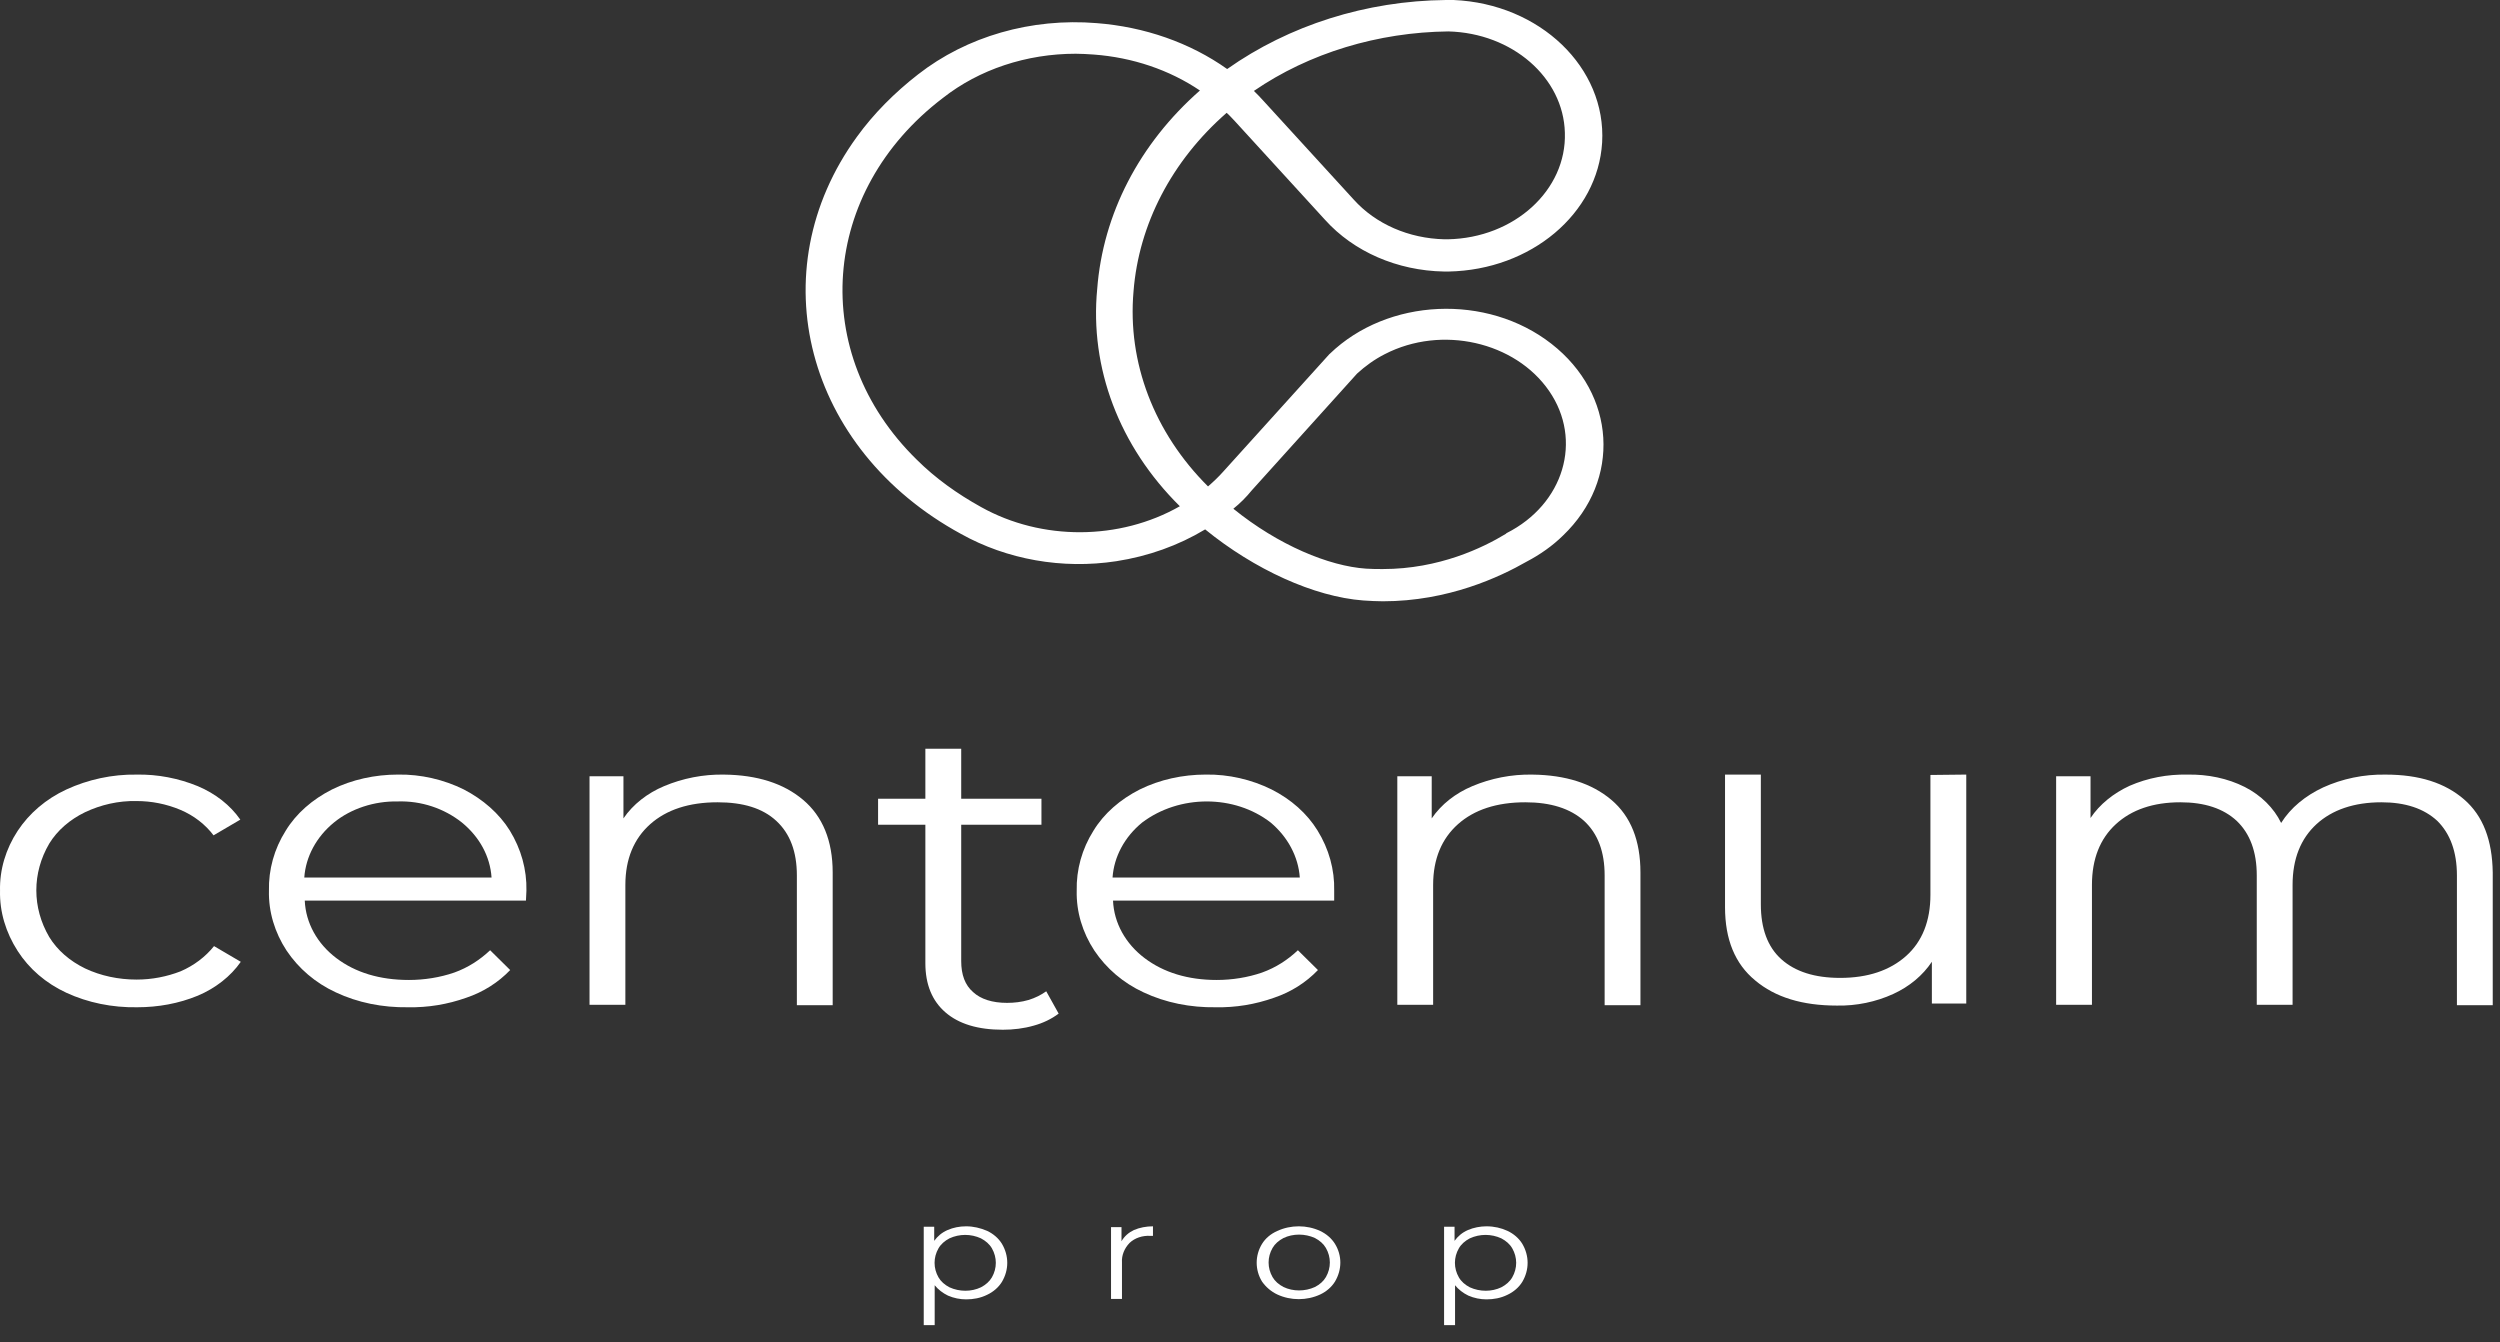
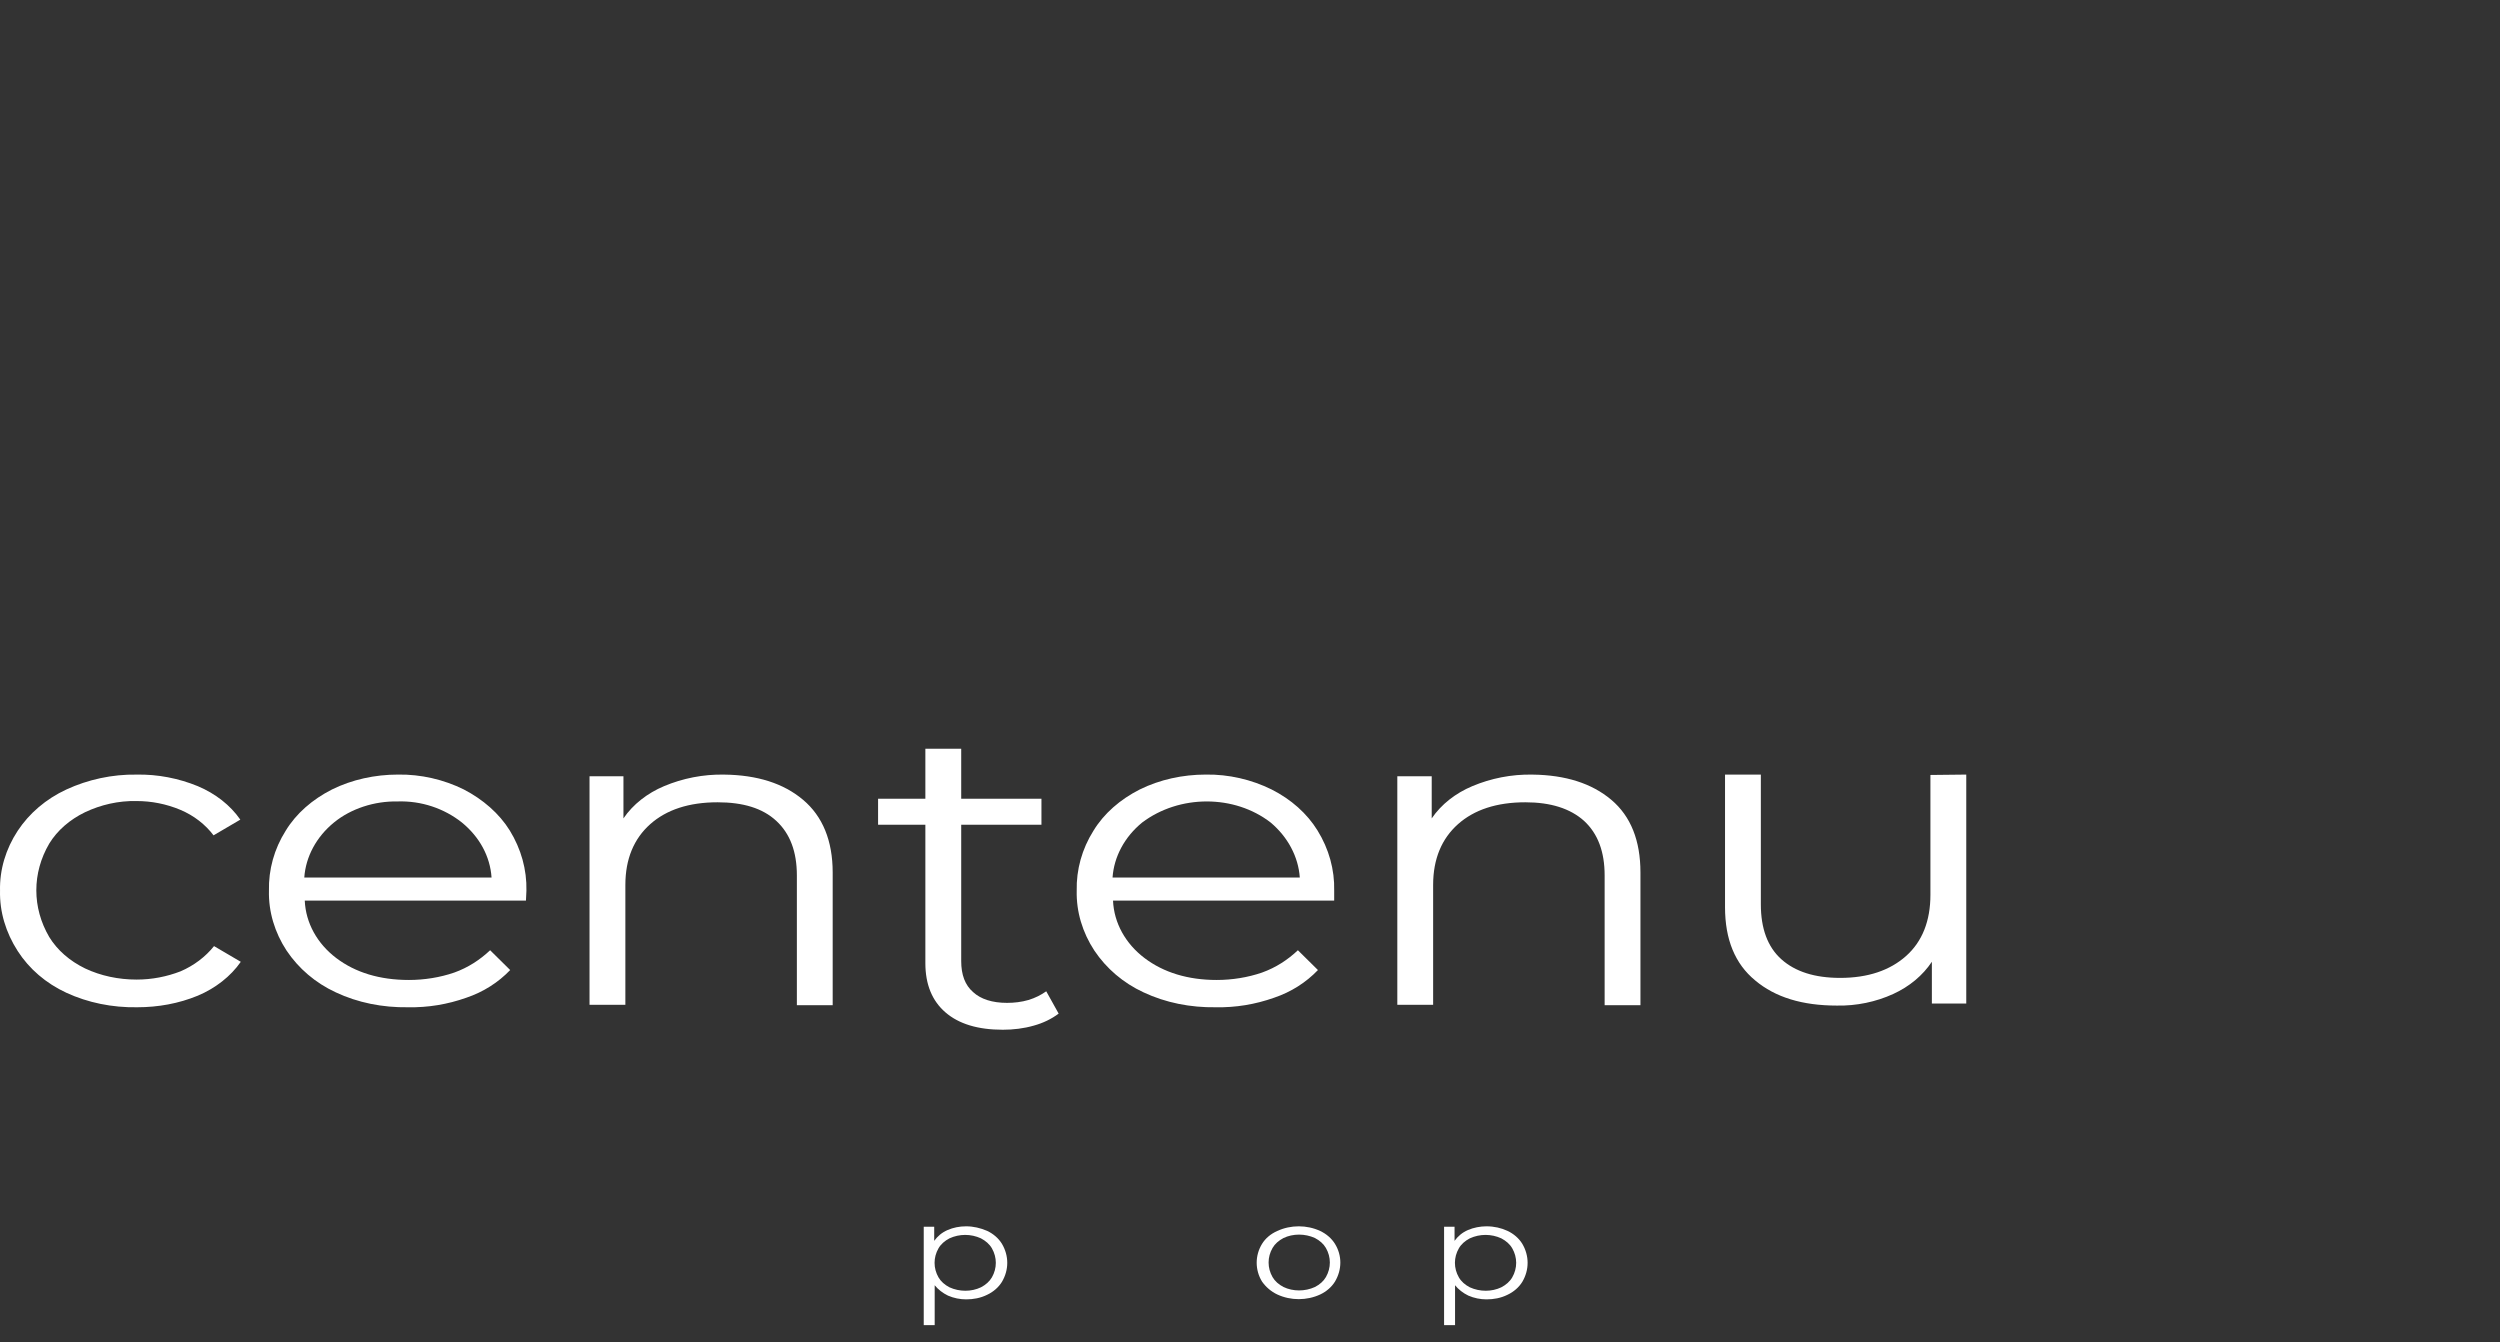
<svg xmlns="http://www.w3.org/2000/svg" width="95" height="51" viewBox="0 0 95 51" fill="none">
  <rect x="0" y="0" width="95" height="51" fill="#333333" stroke="none" />
-   <path d="M52.549 22.849C52.313 22.849 52.059 22.834 51.805 22.818C49.935 22.677 47.666 21.64 45.796 20.117C44.78 20.729 43.636 21.138 42.42 21.326C40.369 21.64 38.263 21.263 36.52 20.29C30.603 17.07 28.842 10.318 32.563 5.198C33.199 4.319 33.997 3.518 34.887 2.827C36.738 1.382 39.189 0.675 41.676 0.879C43.491 1.021 45.216 1.618 46.632 2.623C48.991 0.958 51.914 0.031 54.945 0H55.236C58.522 0.141 61.045 2.575 60.881 5.418C60.718 8.119 58.177 10.255 55.054 10.318H54.873C53.094 10.286 51.442 9.564 50.353 8.355L46.922 4.601C46.813 4.491 46.722 4.381 46.613 4.287C44.526 6.109 43.273 8.527 43.074 11.071C42.837 13.772 43.854 16.442 45.905 18.484C46.105 18.311 46.305 18.122 46.486 17.918L50.516 13.458L50.534 13.443C52.731 11.323 56.507 11.15 58.957 13.066C61.408 14.982 61.608 18.232 59.393 20.352C58.993 20.745 58.522 21.075 58.013 21.342C56.997 21.923 55.036 22.849 52.549 22.849ZM46.867 19.332C48.574 20.714 50.498 21.515 51.914 21.609C52.132 21.624 52.331 21.624 52.549 21.624C54.691 21.624 56.361 20.808 57.215 20.29L57.251 20.258C59.429 19.159 60.155 16.725 58.866 14.856C57.578 12.987 54.782 12.343 52.622 13.458C52.222 13.662 51.878 13.914 51.569 14.196L47.575 18.625C47.358 18.892 47.122 19.128 46.867 19.332ZM40.877 2.042C39.007 2.042 37.21 2.638 35.831 3.722C31.165 7.271 30.712 13.427 34.832 17.463C35.54 18.169 36.375 18.766 37.283 19.269C39.588 20.556 42.547 20.541 44.834 19.237C42.529 16.96 41.404 13.977 41.694 10.977C41.912 8.135 43.291 5.465 45.597 3.439C44.435 2.654 43.037 2.183 41.567 2.073C41.331 2.057 41.095 2.042 40.877 2.042ZM47.648 3.455C47.775 3.581 47.902 3.706 48.011 3.832L51.442 7.585C52.277 8.512 53.529 9.061 54.891 9.093H55.018C57.541 9.046 59.538 7.224 59.465 5.041C59.411 2.952 57.469 1.256 55.036 1.194C52.368 1.225 49.754 2.01 47.648 3.455Z" fill="white" />
  <path d="M2.524 37.726C1.744 37.365 1.108 36.816 0.673 36.14C0.219 35.434 -0.017 34.648 0.001 33.847C-0.017 33.047 0.219 32.261 0.673 31.57C1.108 30.911 1.744 30.361 2.524 30C3.341 29.623 4.267 29.419 5.193 29.435C5.991 29.419 6.79 29.576 7.516 29.874C8.188 30.157 8.751 30.597 9.132 31.146L8.115 31.743C7.807 31.335 7.371 30.989 6.845 30.77C6.318 30.55 5.755 30.44 5.193 30.44C4.503 30.424 3.831 30.581 3.232 30.864C2.651 31.146 2.179 31.555 1.871 32.057C1.217 33.172 1.217 34.491 1.871 35.606C2.179 36.109 2.651 36.517 3.232 36.8C3.831 37.083 4.503 37.224 5.193 37.224C5.774 37.224 6.336 37.114 6.863 36.91C7.371 36.69 7.807 36.36 8.133 35.952L9.15 36.549C8.769 37.098 8.188 37.554 7.516 37.836C6.79 38.135 6.01 38.276 5.211 38.276C4.267 38.292 3.341 38.103 2.524 37.726Z" fill="white" />
  <path d="M19.986 34.224H11.581C11.618 35.072 12.053 35.857 12.779 36.407C13.505 36.957 14.431 37.239 15.539 37.239C16.119 37.239 16.718 37.145 17.263 36.957C17.79 36.768 18.243 36.47 18.625 36.109L19.387 36.862C18.933 37.334 18.37 37.695 17.717 37.915C17.009 38.166 16.265 38.291 15.502 38.276C14.54 38.291 13.596 38.103 12.761 37.71C11.981 37.349 11.345 36.8 10.891 36.124C10.438 35.433 10.202 34.648 10.22 33.847C10.202 33.046 10.419 32.261 10.855 31.57C11.255 30.911 11.872 30.377 12.616 30C13.378 29.623 14.25 29.434 15.121 29.434C15.992 29.419 16.864 29.623 17.626 30C18.352 30.377 18.969 30.911 19.369 31.555C19.804 32.261 20.022 33.046 20.004 33.847L19.986 34.224ZM12.689 31.256C12.017 31.806 11.618 32.559 11.563 33.345H18.679C18.625 32.544 18.225 31.806 17.553 31.256C16.882 30.722 16.011 30.424 15.103 30.455C14.232 30.439 13.342 30.722 12.689 31.256Z" fill="white" />
  <path d="M30.517 30.393C31.261 31.021 31.642 31.947 31.642 33.157V38.197H30.281V33.266C30.281 32.371 30.026 31.68 29.5 31.194C28.974 30.707 28.229 30.487 27.267 30.487C26.178 30.487 25.325 30.77 24.708 31.319C24.09 31.869 23.764 32.638 23.764 33.628V38.182H22.402V29.497H23.691V31.099C24.054 30.565 24.599 30.141 25.234 29.874C25.942 29.576 26.723 29.419 27.521 29.435C28.774 29.45 29.772 29.765 30.517 30.393Z" fill="white" />
  <path d="M40.229 38.517C39.957 38.722 39.63 38.879 39.285 38.973C38.904 39.083 38.504 39.13 38.105 39.13C37.161 39.13 36.435 38.91 35.927 38.47C35.418 38.031 35.164 37.403 35.164 36.602V31.341H33.367V30.351H35.164V28.451H36.526V30.351H39.575V31.341H36.526V36.523C36.526 37.041 36.671 37.434 36.98 37.701C37.27 37.968 37.706 38.109 38.268 38.109C38.541 38.109 38.813 38.078 39.085 37.999C39.339 37.921 39.557 37.811 39.757 37.669L40.229 38.517Z" fill="white" />
  <path d="M50.699 34.224H42.295C42.331 35.072 42.767 35.857 43.493 36.407C44.219 36.957 45.145 37.239 46.234 37.239C46.815 37.239 47.414 37.145 47.958 36.957C48.485 36.768 48.939 36.47 49.32 36.109L50.082 36.862C49.628 37.334 49.066 37.695 48.412 37.915C47.704 38.166 46.96 38.291 46.198 38.276C45.236 38.291 44.291 38.103 43.456 37.71C42.676 37.349 42.041 36.8 41.587 36.124C41.133 35.433 40.897 34.648 40.915 33.847C40.897 33.046 41.115 32.261 41.55 31.57C41.95 30.911 42.567 30.377 43.311 30C44.074 29.623 44.945 29.434 45.816 29.434C46.688 29.419 47.559 29.623 48.321 30C49.066 30.377 49.665 30.911 50.064 31.555C50.5 32.261 50.718 33.046 50.699 33.847V34.224ZM43.402 31.256C42.73 31.806 42.331 32.559 42.277 33.345H49.392C49.338 32.559 48.939 31.806 48.285 31.256C46.906 30.188 44.818 30.188 43.402 31.256Z" fill="white" />
  <path d="M61.23 30.393C61.974 31.021 62.337 31.947 62.337 33.157V38.197H60.976V33.266C60.976 32.371 60.722 31.68 60.195 31.194C59.669 30.722 58.925 30.487 57.963 30.487C56.873 30.487 56.02 30.77 55.403 31.319C54.786 31.869 54.459 32.638 54.459 33.628V38.182H53.098V29.497H54.405V31.099C54.768 30.565 55.312 30.141 55.948 29.874C56.656 29.576 57.436 29.419 58.235 29.435C59.487 29.45 60.486 29.765 61.23 30.393Z" fill="white" />
  <path d="M74.718 29.434V38.134H73.411V36.547C73.066 37.066 72.558 37.49 71.941 37.772C71.287 38.071 70.543 38.228 69.799 38.212C68.492 38.212 67.457 37.898 66.694 37.254C65.932 36.626 65.551 35.7 65.551 34.475V29.434H66.912V34.365C66.912 35.276 67.166 35.982 67.693 36.453C68.219 36.924 68.963 37.16 69.926 37.16C70.978 37.16 71.814 36.877 72.431 36.328C73.048 35.778 73.356 34.993 73.356 34.004V29.449L74.718 29.434Z" fill="white" />
-   <path d="M93.635 30.377C94.361 31.005 94.706 31.932 94.724 33.157V38.198H93.363V33.267C93.363 32.371 93.109 31.68 92.619 31.194C92.11 30.723 91.403 30.487 90.495 30.487C89.46 30.487 88.625 30.77 88.026 31.319C87.427 31.869 87.118 32.638 87.118 33.628V38.182H85.757V33.267C85.757 32.371 85.503 31.68 84.995 31.194C84.486 30.723 83.778 30.487 82.853 30.487C81.818 30.487 81.001 30.77 80.402 31.319C79.803 31.869 79.494 32.638 79.494 33.628V38.182H78.133V29.498H79.44V31.084C79.785 30.566 80.311 30.142 80.928 29.859C81.618 29.56 82.362 29.419 83.125 29.435C83.887 29.419 84.65 29.576 85.303 29.906C85.92 30.22 86.41 30.707 86.683 31.272C87.046 30.691 87.609 30.236 88.28 29.922C89.006 29.592 89.823 29.419 90.658 29.435C91.929 29.435 92.909 29.749 93.635 30.377Z" fill="white" />
  <path d="M37.511 46.773C37.746 46.883 37.946 47.057 38.072 47.262C38.344 47.719 38.344 48.256 38.072 48.713C37.946 48.918 37.746 49.092 37.511 49.202C37.257 49.328 36.986 49.376 36.714 49.376C36.478 49.376 36.243 49.328 36.025 49.234C35.826 49.139 35.645 48.997 35.518 48.839V50.354H35.102V46.615H35.5V47.152C35.627 46.978 35.79 46.836 36.007 46.742C36.225 46.647 36.46 46.6 36.714 46.6C36.986 46.6 37.257 46.663 37.511 46.773ZM37.275 48.918C37.456 48.824 37.601 48.697 37.692 48.54C37.891 48.193 37.891 47.783 37.692 47.436C37.601 47.278 37.456 47.152 37.275 47.057C36.895 46.883 36.46 46.883 36.08 47.057C35.899 47.152 35.754 47.278 35.663 47.436C35.464 47.783 35.464 48.193 35.663 48.54C35.754 48.697 35.899 48.824 36.08 48.918C36.46 49.092 36.913 49.092 37.275 48.918Z" fill="white" />
-   <path d="M43.088 46.742C43.306 46.647 43.559 46.6 43.813 46.6V46.962H43.704C43.414 46.947 43.124 47.041 42.925 47.23C42.726 47.436 42.617 47.704 42.635 47.972V49.36H42.219V46.631H42.617V47.167C42.726 46.978 42.889 46.836 43.088 46.742Z" fill="white" />
  <path d="M48.537 49.19C48.302 49.08 48.103 48.906 47.958 48.701C47.686 48.26 47.686 47.708 47.958 47.266C48.084 47.061 48.284 46.888 48.537 46.777C49.045 46.541 49.66 46.541 50.168 46.777C50.403 46.888 50.602 47.061 50.729 47.266C51.001 47.708 51.001 48.244 50.729 48.701C50.602 48.906 50.403 49.08 50.168 49.19C49.66 49.427 49.045 49.427 48.537 49.19ZM49.968 48.906C50.15 48.812 50.294 48.686 50.385 48.528C50.584 48.181 50.584 47.771 50.385 47.424C50.294 47.266 50.15 47.14 49.968 47.045C49.588 46.872 49.135 46.872 48.773 47.045C48.592 47.14 48.447 47.266 48.356 47.424C48.157 47.771 48.157 48.181 48.356 48.528C48.447 48.686 48.592 48.812 48.773 48.906C49.135 49.08 49.588 49.08 49.968 48.906Z" fill="white" />
  <path d="M57.284 46.773C57.52 46.883 57.719 47.057 57.846 47.262C58.117 47.719 58.117 48.256 57.846 48.713C57.719 48.918 57.52 49.092 57.284 49.202C57.031 49.328 56.759 49.376 56.487 49.376C56.252 49.376 56.016 49.328 55.799 49.234C55.6 49.139 55.418 48.997 55.292 48.839V50.354H54.875V46.615H55.273V47.152C55.4 46.978 55.563 46.836 55.781 46.742C55.998 46.647 56.252 46.6 56.487 46.6C56.777 46.6 57.049 46.663 57.284 46.773ZM57.049 48.918C57.23 48.824 57.375 48.697 57.465 48.54C57.665 48.193 57.665 47.783 57.465 47.436C57.375 47.278 57.23 47.152 57.049 47.057C56.668 46.883 56.234 46.883 55.853 47.057C55.672 47.152 55.527 47.278 55.437 47.436C55.237 47.783 55.237 48.193 55.437 48.54C55.527 48.697 55.672 48.824 55.853 48.918C56.234 49.092 56.686 49.092 57.049 48.918Z" fill="white" />
</svg>